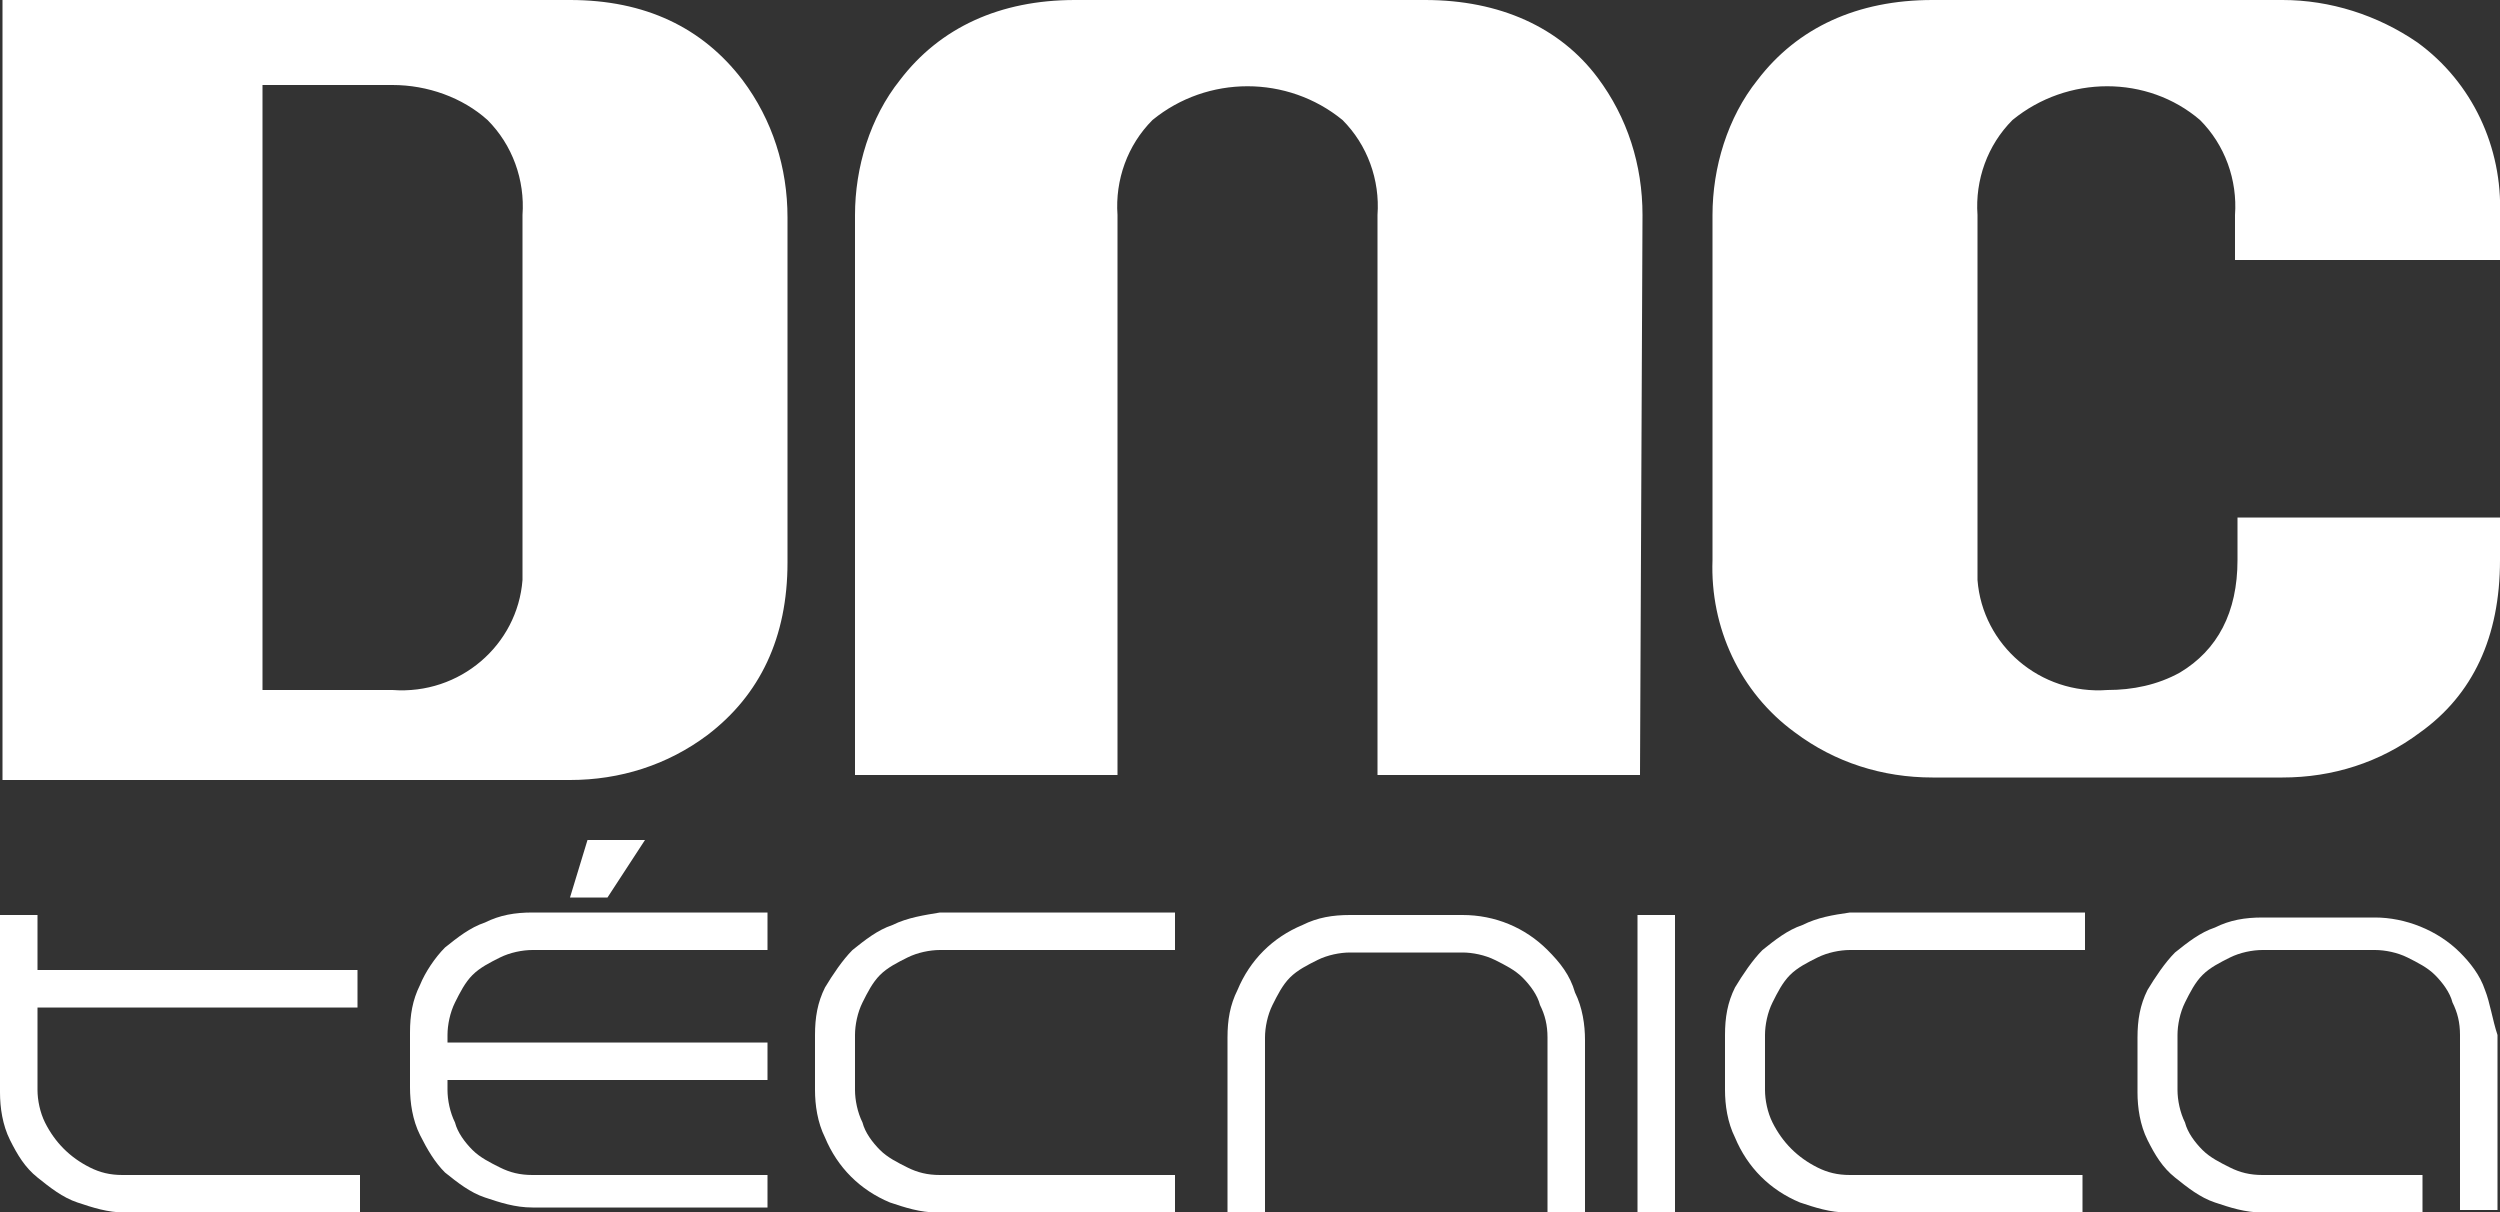
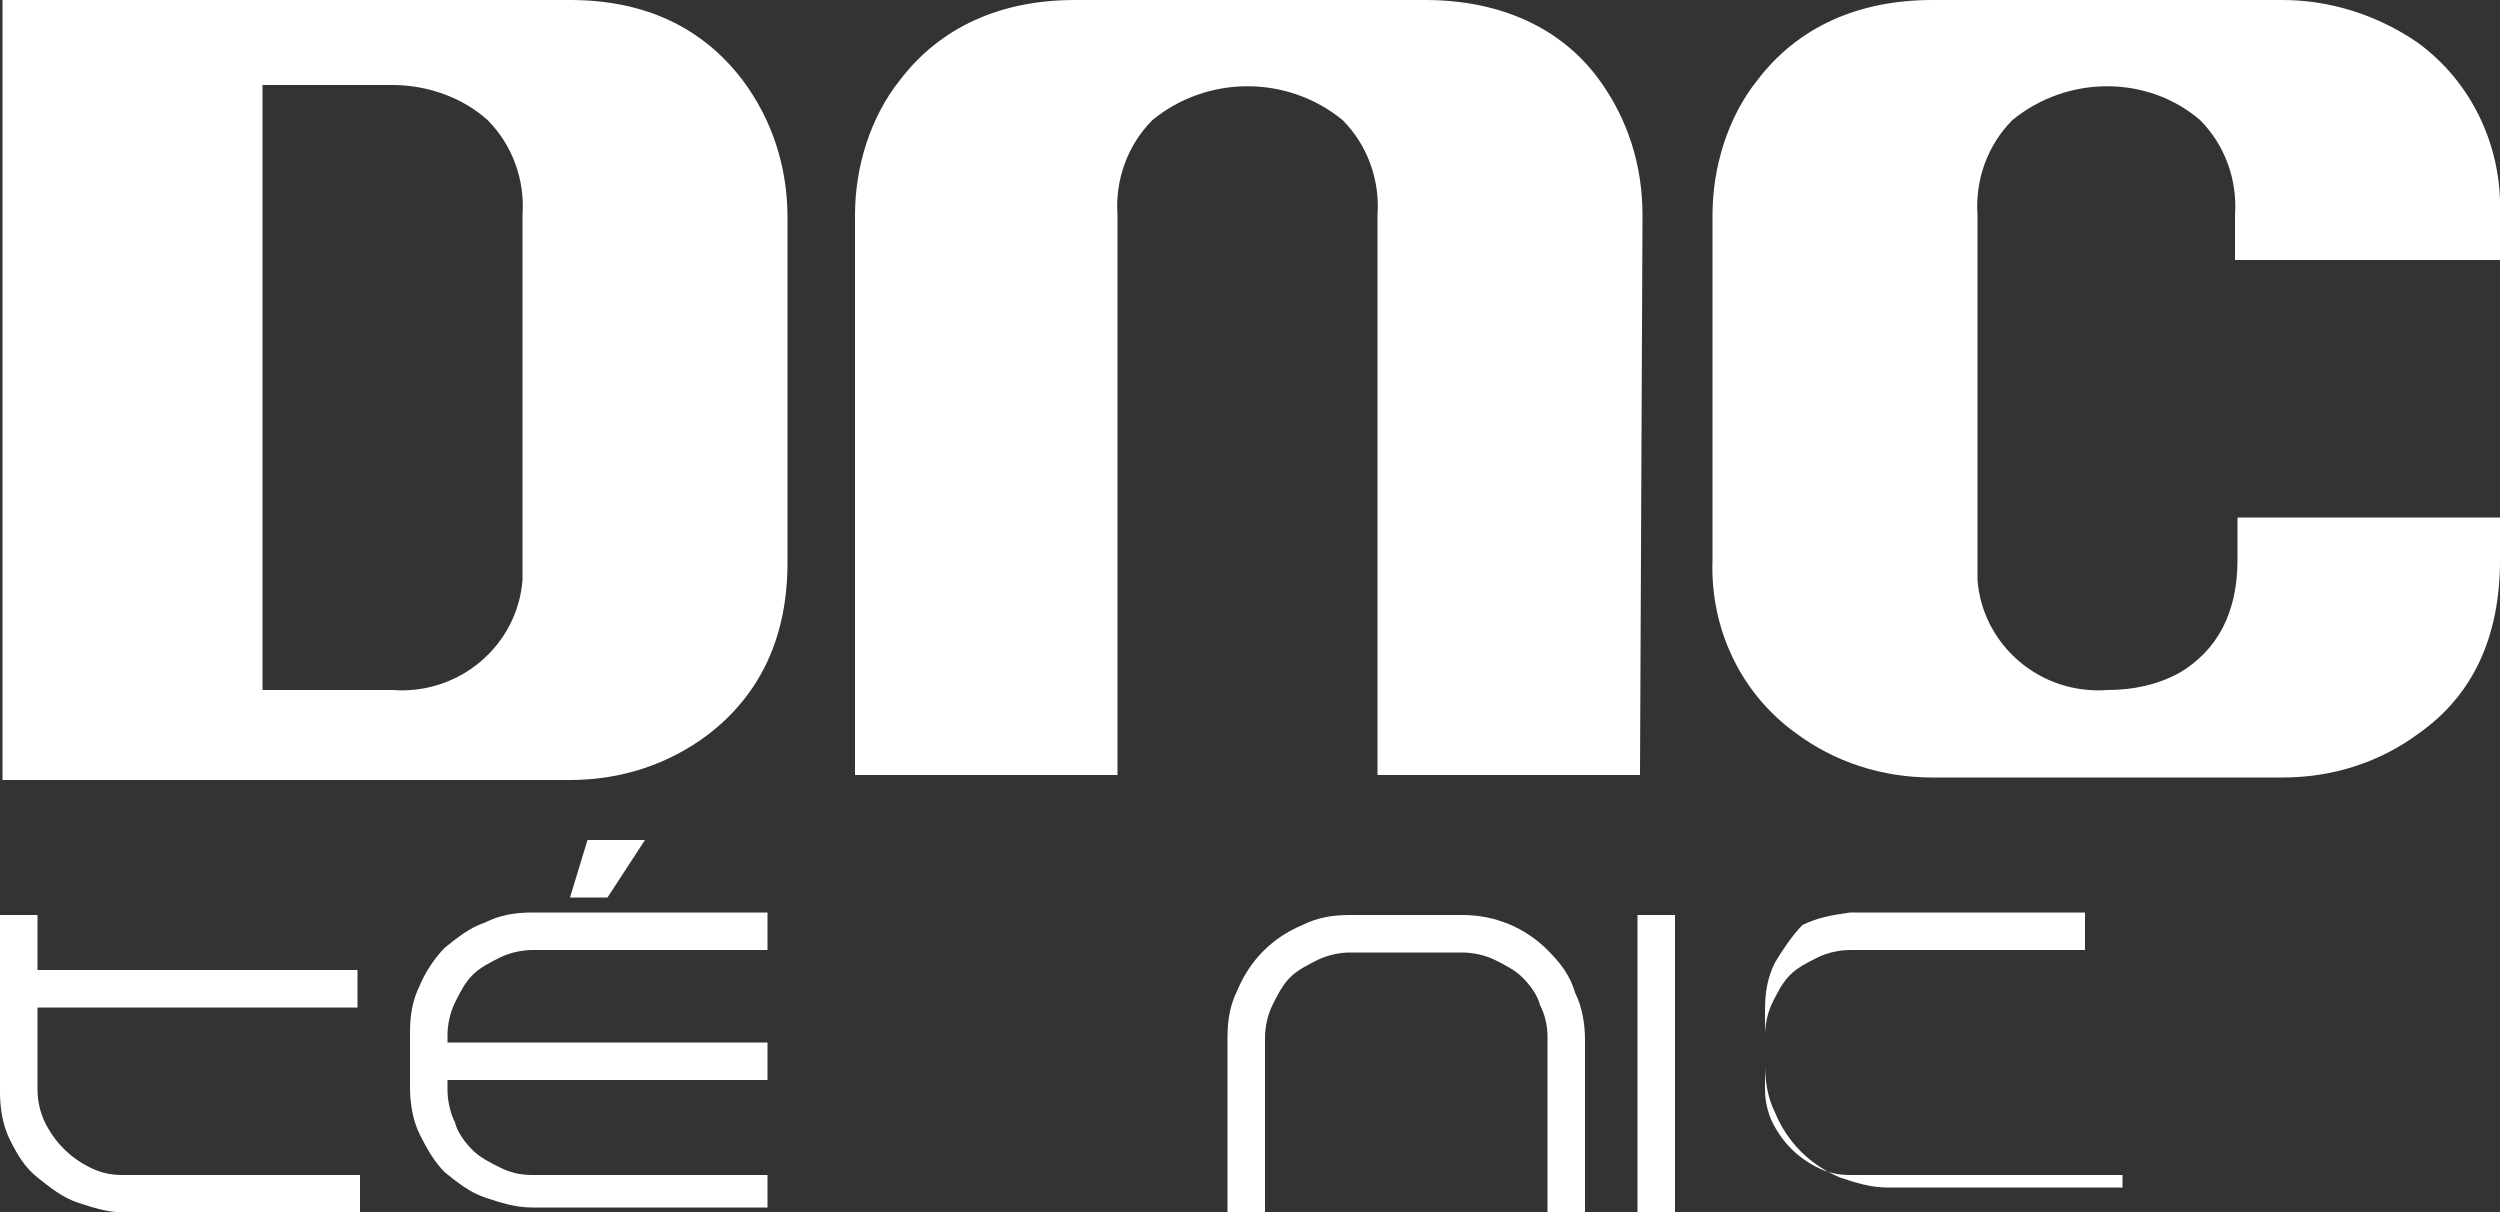
<svg xmlns="http://www.w3.org/2000/svg" version="1.1" id="logo" x="0px" y="0px" viewBox="0 0 100 48.5" style="enable-background:new 0 0 100 48.5;" xml:space="preserve">
  <rect x="0" y="0" width="100" height="48.5" fill="#333333" stroke="none" />
  <style type="text/css">
	.st0{fill:#FFFFFF;}
</style>
  <g id="logo-dnc">
    <g id="tecnica">
      <path class="st0" d="M3.6,46.7c-0.8-0.4-1.4-1-1.8-1.8c-0.2-0.4-0.3-0.9-0.3-1.3v-3.3h12.8v-1.5H1.5v-2.2H0v7.1    c0,0.6,0.1,1.3,0.4,1.9c0.3,0.6,0.6,1.1,1.1,1.5s1,0.8,1.6,1s1.2,0.4,1.9,0.4h9.4V47H4.9C4.4,47,4,46.9,3.6,46.7z" />
      <path class="st0" d="M17.9,41.4c0-0.4,0.1-0.9,0.3-1.3c0.2-0.4,0.4-0.8,0.7-1.1c0.3-0.3,0.7-0.5,1.1-0.7s0.9-0.3,1.3-0.3h9.4v-1.5    h-9.4c-0.7,0-1.3,0.1-1.9,0.4c-0.6,0.2-1.1,0.6-1.6,1c-0.4,0.4-0.8,1-1,1.5c-0.3,0.6-0.4,1.2-0.4,1.9v2.2c0,0.6,0.1,1.3,0.4,1.9    c0.3,0.6,0.6,1.1,1,1.5c0.5,0.4,1,0.8,1.6,1s1.2,0.4,1.9,0.4l0,0h9.4V47h-9.4c-0.5,0-0.9-0.1-1.3-0.3s-0.8-0.4-1.1-0.7    c-0.3-0.3-0.6-0.7-0.7-1.1c-0.2-0.4-0.3-0.9-0.3-1.3v-0.4h12.8v-1.5H17.9V41.4z" />
      <polygon class="st0" points="25.8,33.6 23.5,33.6 22.8,35.9 24.3,35.9   " />
-       <path class="st0" d="M35.7,37c-0.6,0.2-1.1,0.6-1.6,1c-0.4,0.4-0.8,1-1.1,1.5c-0.3,0.6-0.4,1.2-0.4,1.9v2.2c0,0.6,0.1,1.3,0.4,1.9    c0.5,1.2,1.4,2.1,2.6,2.6c0.6,0.2,1.2,0.4,1.9,0.4H47V47h-9.4c-0.5,0-0.9-0.1-1.3-0.3c-0.4-0.2-0.8-0.4-1.1-0.7s-0.6-0.7-0.7-1.1    c-0.2-0.4-0.3-0.9-0.3-1.3v-2.2c0-0.4,0.1-0.9,0.3-1.3c0.2-0.4,0.4-0.8,0.7-1.1s0.7-0.5,1.1-0.7c0.4-0.2,0.9-0.3,1.3-0.3H47v-1.5    h-9.4C37,36.6,36.3,36.7,35.7,37z" />
      <path class="st0" d="M61.9,38c-0.9-0.9-2.1-1.4-3.4-1.4H54c-0.7,0-1.3,0.1-1.9,0.4c-1.2,0.5-2.1,1.4-2.6,2.6    c-0.3,0.6-0.4,1.2-0.4,1.9v7h1.5v-7c0-0.4,0.1-0.9,0.3-1.3c0.2-0.4,0.4-0.8,0.7-1.1s0.7-0.5,1.1-0.7c0.4-0.2,0.9-0.3,1.3-0.3h4.5    c0.4,0,0.9,0.1,1.3,0.3c0.4,0.2,0.8,0.4,1.1,0.7s0.6,0.7,0.7,1.1c0.2,0.4,0.3,0.8,0.3,1.3v7.1h1.5v-7c0-0.6-0.1-1.3-0.4-1.9    C62.8,39,62.4,38.5,61.9,38z" />
      <rect x="65.5" y="36.6" class="st0" width="1.5" height="11.9" />
-       <path class="st0" d="M72.1,37c-0.6,0.2-1.1,0.6-1.6,1c-0.4,0.4-0.8,1-1.1,1.5c-0.3,0.6-0.4,1.2-0.4,1.9v2.2c0,0.6,0.1,1.3,0.4,1.9    c0.5,1.2,1.4,2.1,2.6,2.6c0.6,0.2,1.2,0.4,1.9,0.4l0,0h9.4V47H74c-0.5,0-0.9-0.1-1.3-0.3c-0.8-0.4-1.4-1-1.8-1.8    c-0.2-0.4-0.3-0.9-0.3-1.3v-2.2c0-0.4,0.1-0.9,0.3-1.3c0.2-0.4,0.4-0.8,0.7-1.1c0.3-0.3,0.7-0.5,1.1-0.7S73.6,38,74,38h9.4v-1.5    H74C73.3,36.6,72.7,36.7,72.1,37z" />
-       <path class="st0" d="M99.4,39.6c-0.2-0.6-0.6-1.1-1-1.5c-0.9-0.9-2.2-1.4-3.4-1.4h-4.5c-0.7,0-1.3,0.1-1.9,0.4    c-0.6,0.2-1.1,0.6-1.6,1c-0.4,0.4-0.8,1-1.1,1.5c-0.3,0.6-0.4,1.2-0.4,1.9v2.2c0,0.6,0.1,1.3,0.4,1.9c0.3,0.6,0.6,1.1,1.1,1.5    s1,0.8,1.6,1s1.2,0.4,1.9,0.4h6.4V47h-6.4c-0.5,0-0.9-0.1-1.3-0.3s-0.8-0.4-1.1-0.7c-0.3-0.3-0.6-0.7-0.7-1.1    c-0.2-0.4-0.3-0.9-0.3-1.3v-2.2c0-0.4,0.1-0.9,0.3-1.3c0.2-0.4,0.4-0.8,0.7-1.1c0.3-0.3,0.7-0.5,1.1-0.7s0.9-0.3,1.3-0.3H95    c0.4,0,0.9,0.1,1.3,0.3s0.8,0.4,1.1,0.7c0.3,0.3,0.6,0.7,0.7,1.1c0.2,0.4,0.3,0.8,0.3,1.3v7h1.5v-7C99.7,40.8,99.6,40.1,99.4,39.6    z" />
+       <path class="st0" d="M72.1,37c-0.4,0.4-0.8,1-1.1,1.5c-0.3,0.6-0.4,1.2-0.4,1.9v2.2c0,0.6,0.1,1.3,0.4,1.9    c0.5,1.2,1.4,2.1,2.6,2.6c0.6,0.2,1.2,0.4,1.9,0.4l0,0h9.4V47H74c-0.5,0-0.9-0.1-1.3-0.3c-0.8-0.4-1.4-1-1.8-1.8    c-0.2-0.4-0.3-0.9-0.3-1.3v-2.2c0-0.4,0.1-0.9,0.3-1.3c0.2-0.4,0.4-0.8,0.7-1.1c0.3-0.3,0.7-0.5,1.1-0.7S73.6,38,74,38h9.4v-1.5    H74C73.3,36.6,72.7,36.7,72.1,37z" />
    </g>
    <path id="dnc" class="st0" d="M0.1,15.4V0h22.7c3,0,5.3,1.1,6.9,3.2c1.2,1.6,1.8,3.5,1.8,5.5v13.8c0,3-1.1,5.3-3.2,6.9   c-1.6,1.2-3.5,1.8-5.5,1.8H0.1V15.4z M10.5,27.6h5.2c2.7,0.2,5-1.8,5.2-4.4c0-0.2,0-0.5,0-0.7V8.6c0.1-1.4-0.4-2.8-1.4-3.8   c-1-0.9-2.4-1.4-3.8-1.4h-5.2V27.6L10.5,27.6z M65.7,8.6c0-2-0.6-3.9-1.8-5.5C62.4,1.1,60,0,57,0H43c-3,0-5.4,1.1-7,3.2   c-1.2,1.5-1.8,3.5-1.8,5.4V31h10.5V8.6c-0.1-1.4,0.4-2.8,1.4-3.8c2.2-1.8,5.4-1.8,7.6,0c1,1,1.5,2.4,1.4,3.8V31h10.5L65.7,8.6z    M100,8.6c0.1-2.7-1.1-5.3-3.3-6.9C95.1,0.6,93.2,0,91.3,0h-14c-3,0-5.4,1.1-7,3.2c-1.2,1.5-1.8,3.5-1.8,5.4v13.8   c-0.1,2.7,1.1,5.3,3.3,6.9c1.6,1.2,3.5,1.8,5.5,1.8h14c2,0,3.9-0.6,5.5-1.8c2.1-1.5,3.2-3.8,3.2-6.9v-1.7H89.5v1.7   c0,2.1-0.8,3.6-2.3,4.5c-0.9,0.5-1.9,0.7-2.9,0.7c-2.7,0.2-5-1.8-5.2-4.4c0-0.2,0-0.5,0-0.7V8.6c-0.1-1.4,0.4-2.8,1.4-3.8   C82.7,3,85.9,3,88,4.8c1,1,1.5,2.4,1.4,3.8v1.8H100V8.6z" />
  </g>
</svg>